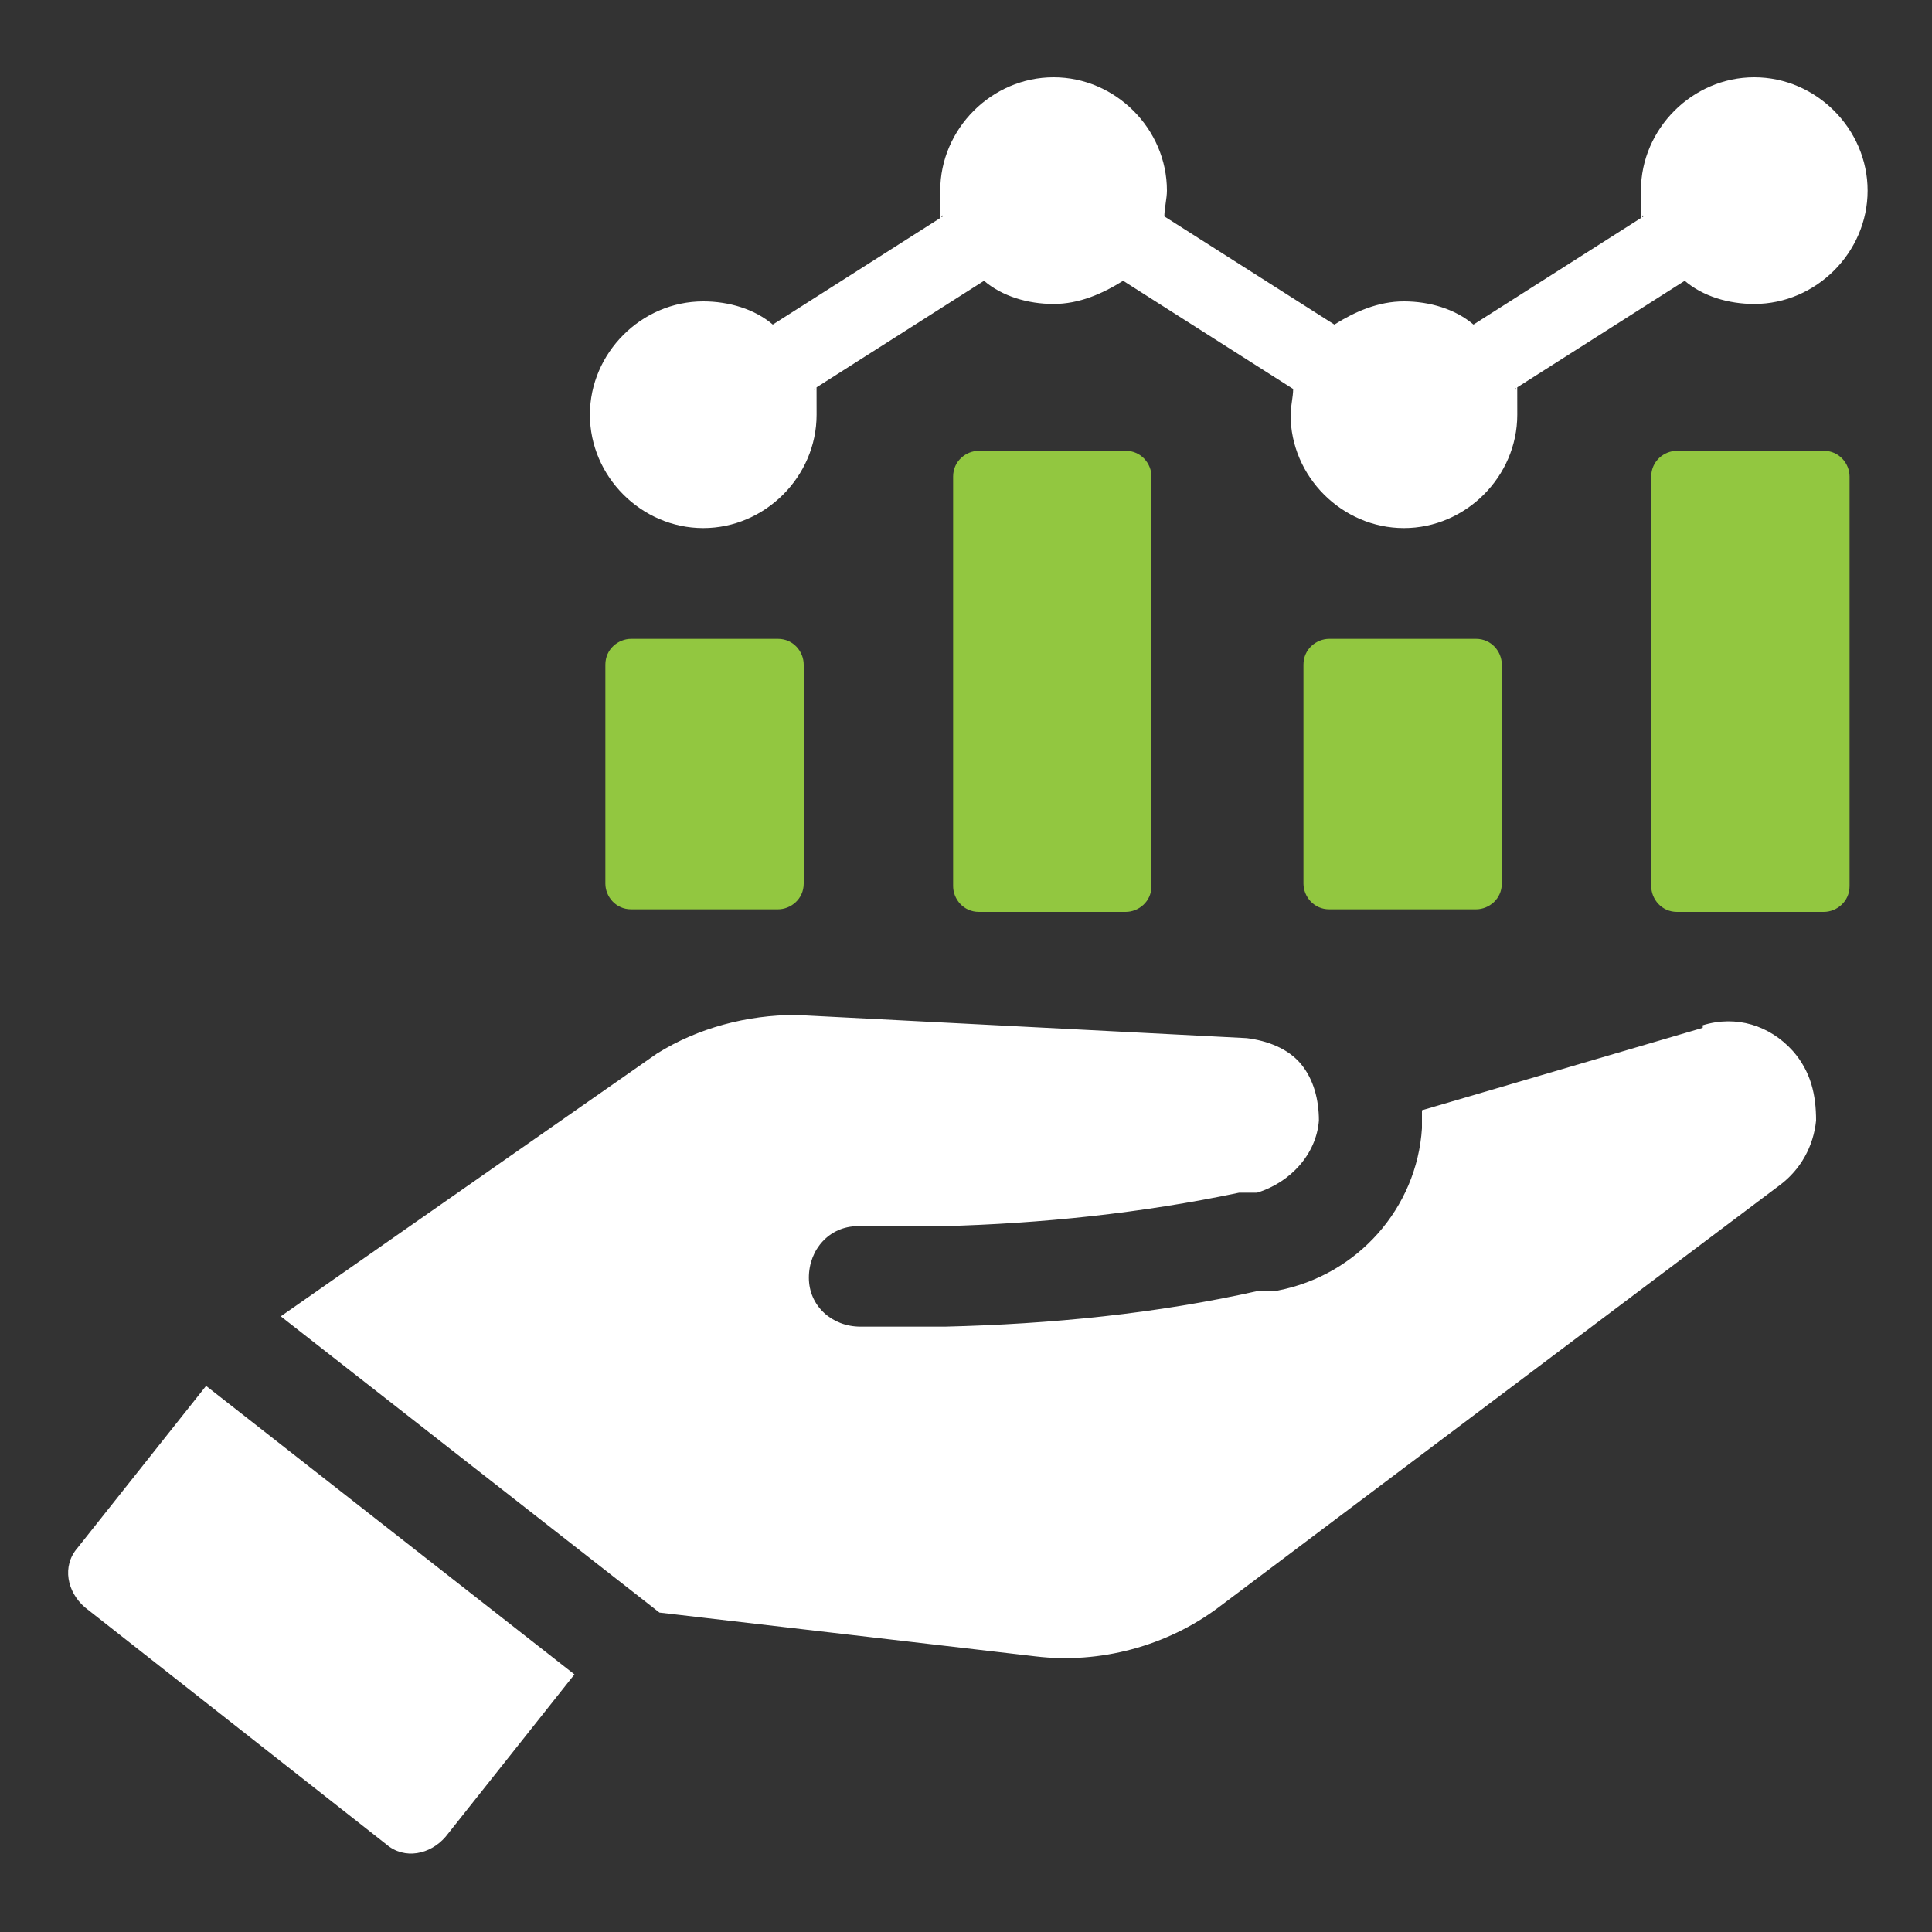
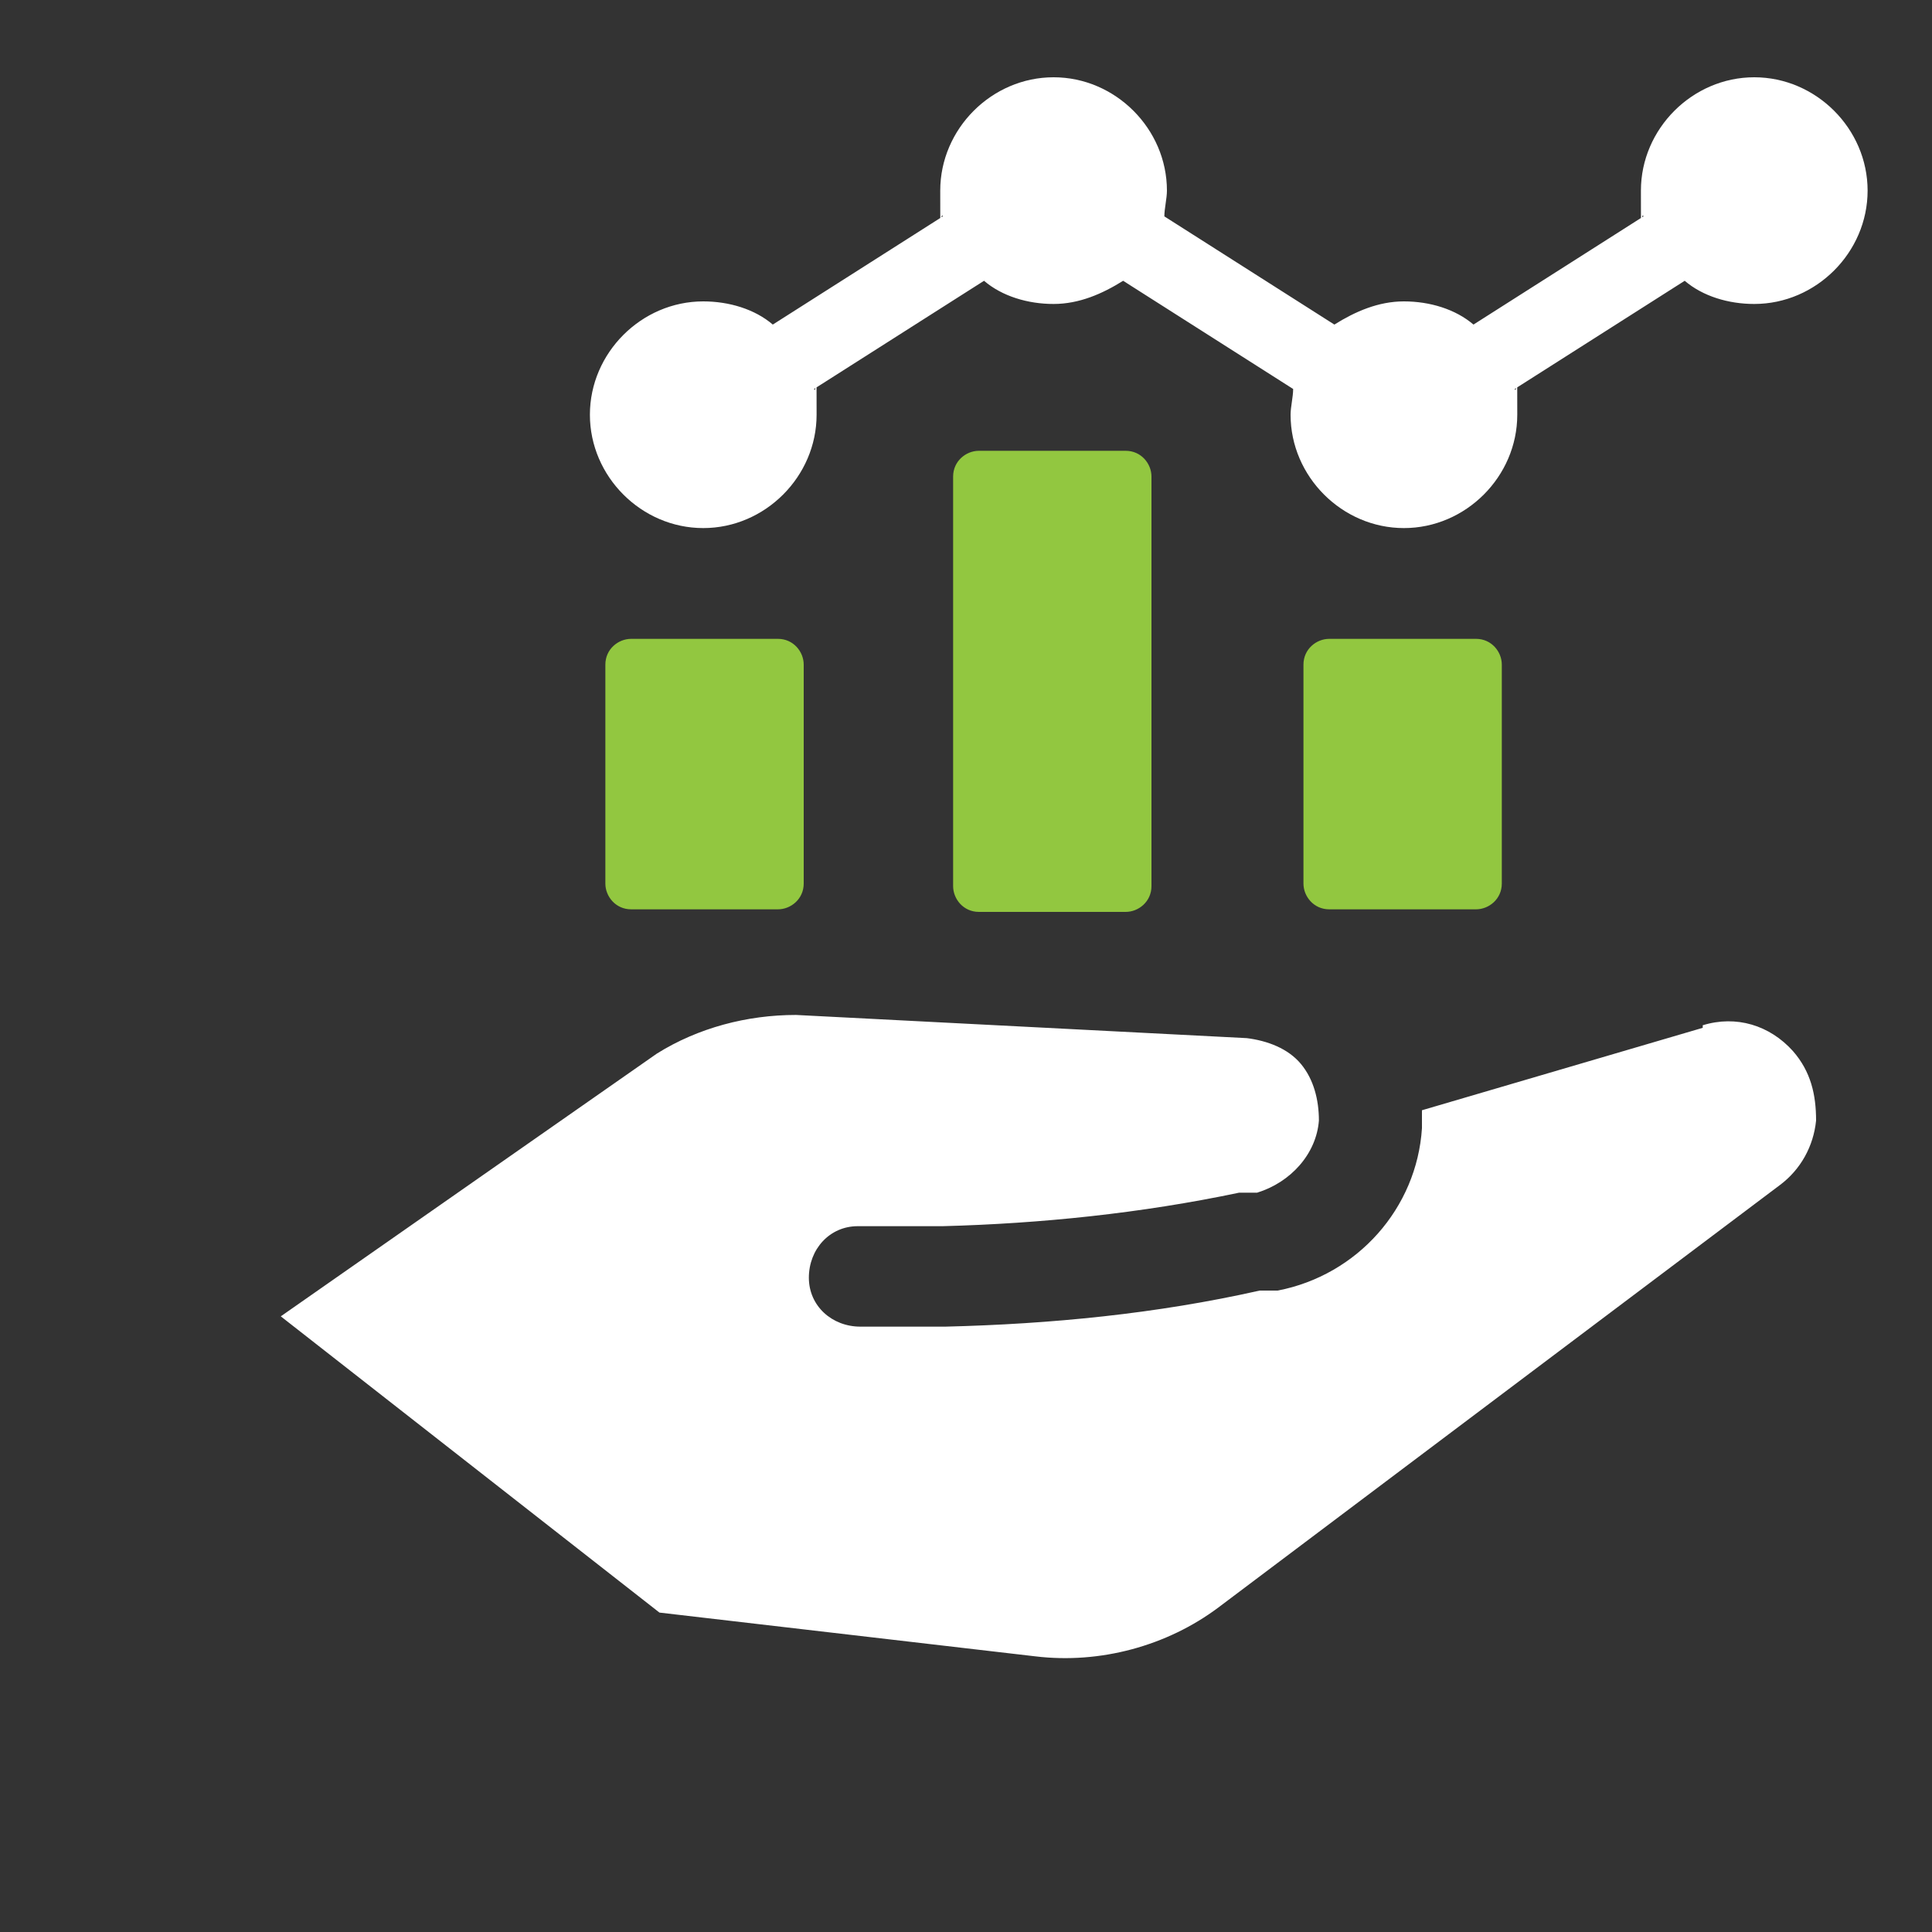
<svg xmlns="http://www.w3.org/2000/svg" id="Layer_1" version="1.1" viewBox="0 0 75 75">
  <rect x="0" y="0" width="75" height="75" fill="#333333" stroke="none" />
  <defs>
    <style> .st0 { fill: #fff; } .st1 { fill: #92c740; } </style>
  </defs>
-   <path class="st0" d="M3,60.1c-.6.7-.4,1.7.3,2.3l11.7,9.2c.7.6,1.7.4,2.3-.3l5-6.3-14.3-11.2s-5,6.3-5,6.3Z" />
  <path class="st0" d="M66.1,39.9l-10.9,3.2c0,.2,0,.5,0,.7-.2,3.1-2.5,5.7-5.6,6.3h-.7c-4,.9-8.1,1.3-12.2,1.4h-3.3c-1.1,0-2-.8-2-1.9,0-1.1.8-2,1.9-2h3.3c3.8-.1,7.7-.5,11.5-1.3h.7c1.3-.4,2.3-1.5,2.4-2.8,0-.8-.2-1.6-.7-2.2-.5-.6-1.3-.9-2.1-1l-17.5-.9c-1.9,0-3.8.5-5.4,1.5l-14.6,10.2,14.7,11.5,14.6,1.7c2.5.3,5.1-.4,7.1-1.9l21.8-16.4c.8-.6,1.3-1.5,1.4-2.5,0-1-.2-1.9-.9-2.7-.9-1-2.2-1.4-3.5-1h0Z" />
  <path class="st1" d="M24.5,24.8h5.7c.6,0,1,.5,1,1v8.5c0,.6-.5,1-1,1h-5.7c-.6,0-1-.5-1-1v-8.5c0-.6.5-1,1-1Z" />
  <path class="st1" d="M38,17.5h5.7c.6,0,1,.5,1,1v15.9c0,.6-.5,1-1,1h-5.7c-.6,0-1-.5-1-1v-15.9c0-.6.5-1,1-1Z" />
  <path class="st1" d="M51.6,24.8h5.7c.6,0,1,.5,1,1v8.5c0,.6-.5,1-1,1h-5.7c-.6,0-1-.5-1-1v-8.5c0-.6.5-1,1-1Z" />
-   <path class="st1" d="M65.1,17.5h5.7c.6,0,1,.5,1,1v15.9c0,.6-.5,1-1,1h-5.7c-.6,0-1-.5-1-1v-15.9c0-.6.5-1,1-1Z" />
  <path class="st0" d="M27.3,20.5c2.4,0,4.4-2,4.4-4.4s0-.7-.1-1l6.6-4.2c.7.6,1.7.9,2.7.9s1.9-.4,2.7-.9l6.6,4.2c0,.3-.1.7-.1,1,0,2.4,2,4.4,4.4,4.4s4.4-2,4.4-4.4,0-.7-.1-1l6.6-4.2c.7.6,1.7.9,2.7.9,2.4,0,4.4-2,4.4-4.4s-2-4.4-4.4-4.4-4.4,2-4.4,4.4,0,.7.1,1l-6.6,4.2c-.7-.6-1.7-.9-2.7-.9s-1.9.4-2.7.9l-6.6-4.2c0-.3.1-.7.1-1,0-2.4-2-4.4-4.4-4.4s-4.4,2-4.4,4.4,0,.7.1,1l-6.6,4.2c-.7-.6-1.7-.9-2.7-.9-2.4,0-4.4,2-4.4,4.4s2,4.4,4.4,4.4h0Z" />
</svg>